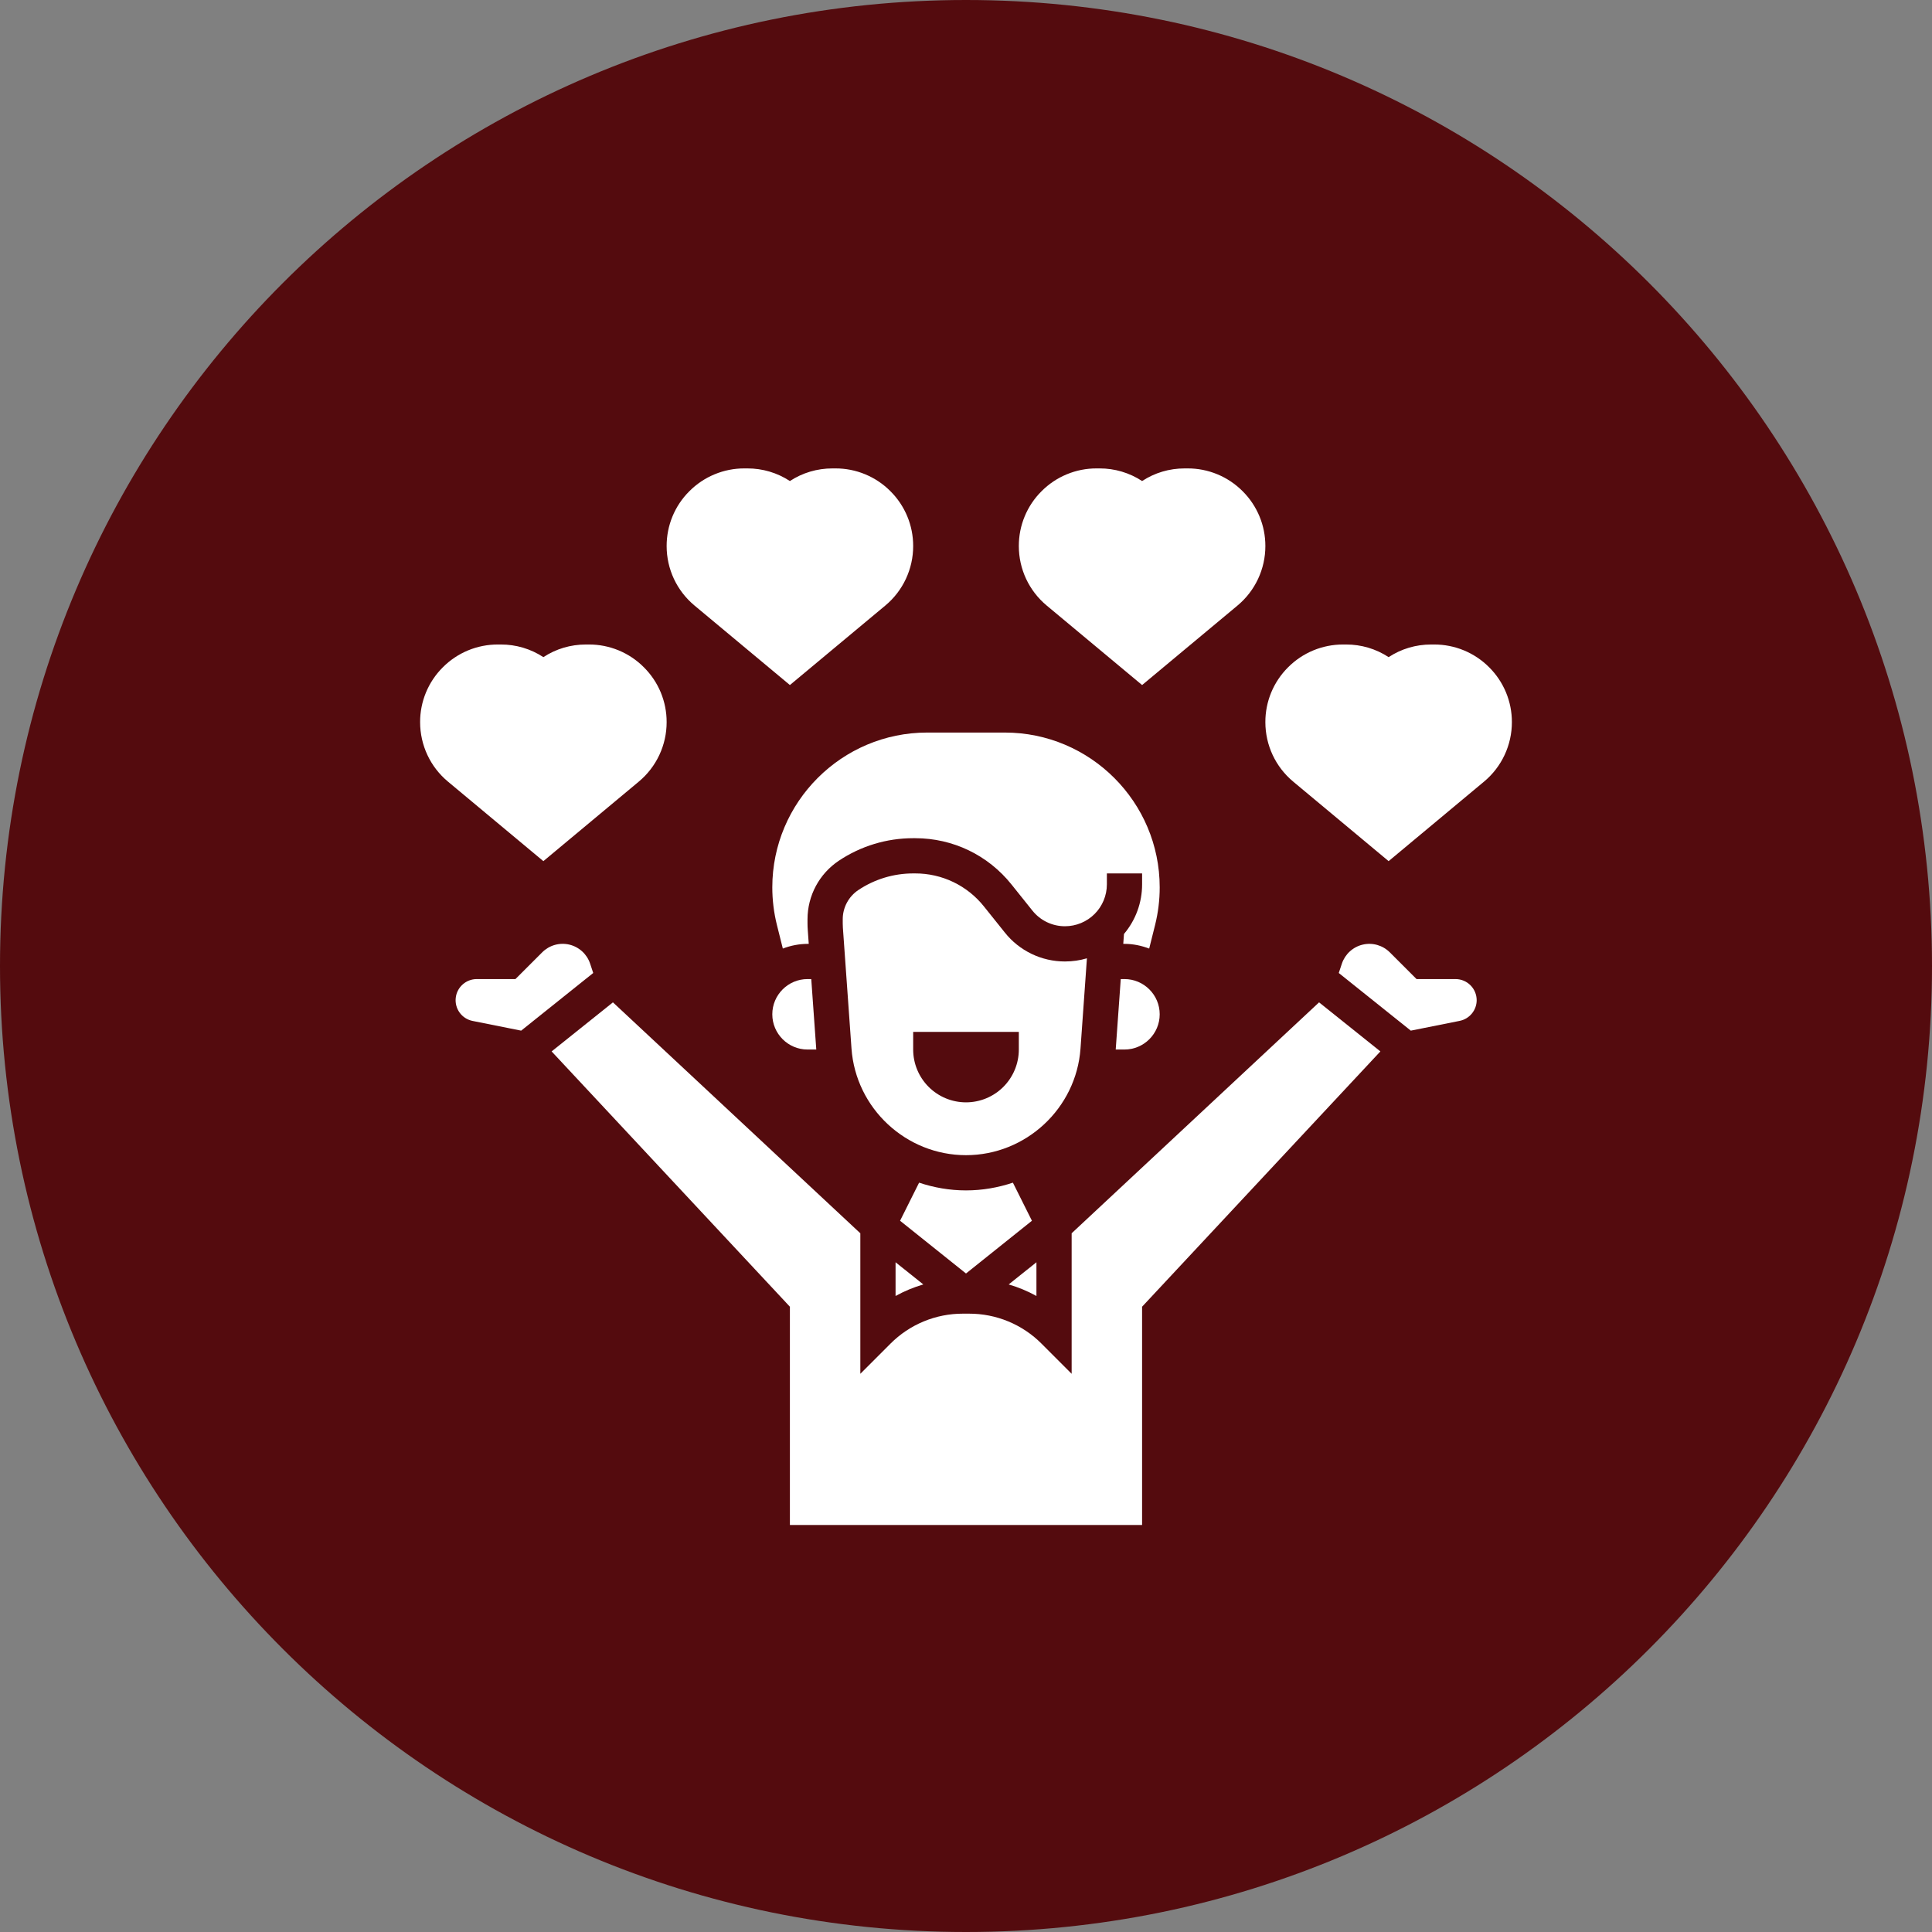
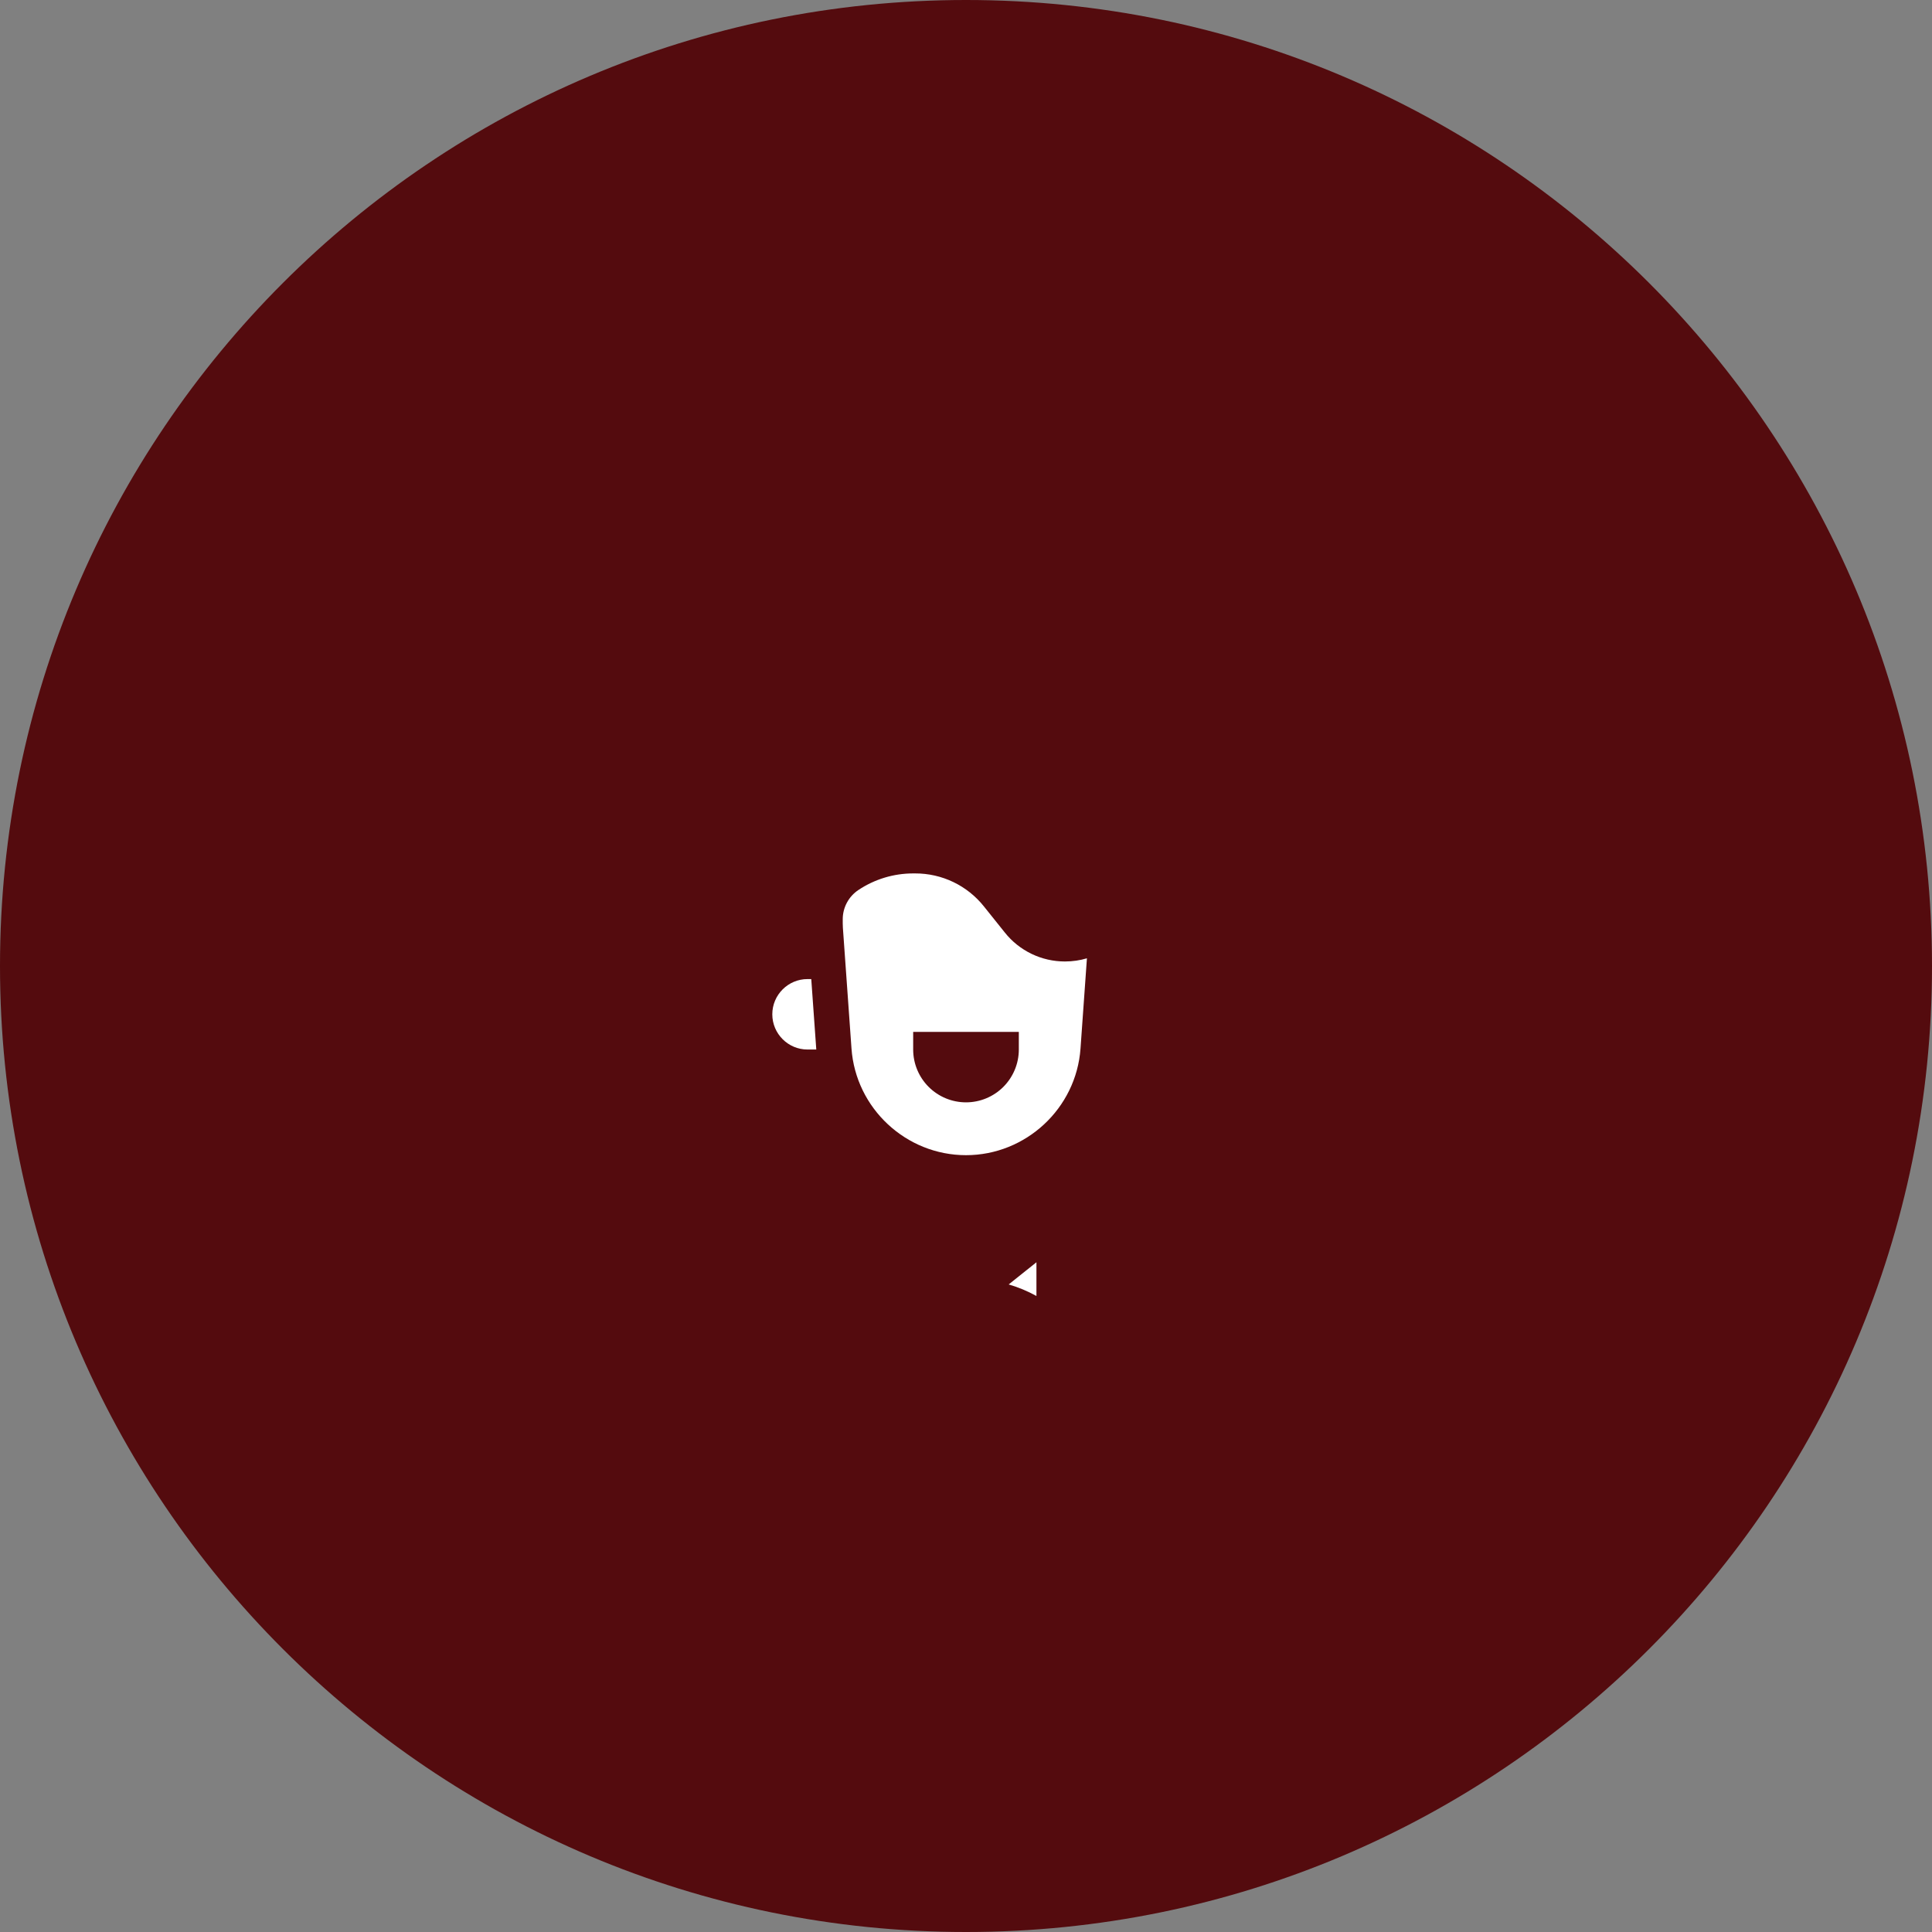
<svg xmlns="http://www.w3.org/2000/svg" width="120" height="120" viewBox="0 0 120 120" fill="none">
  <rect x="0" y="0" width="120" height="120" fill="#808080" stroke="none" />
  <g clip-path="url(#clip0_3120_13)">
    <path d="M60 120C93.137 120 120 93.137 120 60C120 26.863 93.137 0 60 0C26.863 0 0 26.863 0 60C0 93.137 26.863 120 60 120Z" fill="#540B0E" />
-     <path d="M49.062 42.549L54.989 37.611C55.531 37.16 55.967 36.595 56.266 35.956C56.565 35.317 56.72 34.62 56.719 33.915C56.72 33.282 56.596 32.655 56.353 32.07C56.11 31.485 55.754 30.954 55.304 30.508C54.857 30.058 54.325 29.702 53.739 29.459C53.154 29.216 52.525 29.092 51.891 29.094H51.703C50.751 29.094 49.841 29.367 49.062 29.878C48.278 29.364 47.36 29.091 46.422 29.094H46.234C45.598 29.092 44.969 29.217 44.382 29.461C43.795 29.704 43.262 30.062 42.814 30.514C42.366 30.959 42.011 31.489 41.77 32.073C41.528 32.657 41.405 33.283 41.406 33.915C41.406 35.348 42.037 36.694 43.137 37.611L49.062 42.549ZM39.676 48.548C40.218 48.097 40.654 47.532 40.953 46.893C41.252 46.255 41.407 45.558 41.406 44.852C41.408 44.219 41.283 43.592 41.041 43.007C40.798 42.422 40.441 41.892 39.992 41.446C39.545 40.996 39.013 40.639 38.427 40.396C37.841 40.154 37.213 40.029 36.578 40.031H36.39C35.439 40.031 34.529 40.305 33.75 40.816C32.966 40.301 32.048 40.029 31.11 40.031H30.922C30.286 40.03 29.656 40.155 29.069 40.398C28.482 40.642 27.949 41 27.501 41.451C27.054 41.897 26.699 42.427 26.457 43.011C26.216 43.595 26.092 44.221 26.094 44.852C26.094 46.285 26.725 47.632 27.824 48.548L33.75 53.487L39.676 48.548ZM70.938 42.549L76.864 37.611C77.406 37.16 77.842 36.595 78.141 35.956C78.44 35.317 78.595 34.62 78.594 33.915C78.595 33.282 78.471 32.655 78.228 32.07C77.985 31.485 77.629 30.954 77.18 30.508C76.732 30.058 76.2 29.702 75.614 29.459C75.028 29.216 74.4 29.092 73.766 29.094H73.578C72.626 29.094 71.716 29.367 70.938 29.878C70.153 29.364 69.235 29.091 68.297 29.094H68.109C67.473 29.092 66.844 29.217 66.257 29.461C65.67 29.704 65.137 30.062 64.689 30.514C64.241 30.959 63.886 31.489 63.645 32.073C63.403 32.657 63.28 33.283 63.281 33.915C63.281 35.348 63.912 36.694 65.012 37.611L70.938 42.549ZM92.492 41.444C92.045 40.995 91.513 40.639 90.927 40.396C90.341 40.154 89.713 40.03 89.079 40.031H88.89C87.939 40.031 87.029 40.305 86.25 40.816C85.466 40.301 84.548 40.029 83.61 40.031H83.422C82.786 40.03 82.156 40.155 81.569 40.398C80.982 40.642 80.449 41 80.001 41.451C79.554 41.897 79.199 42.427 78.957 43.011C78.716 43.595 78.592 44.221 78.594 44.852C78.594 46.285 79.225 47.632 80.324 48.548L86.25 53.487L92.176 48.548C92.718 48.097 93.154 47.532 93.453 46.893C93.752 46.255 93.907 45.558 93.906 44.852C93.908 44.219 93.783 43.592 93.541 43.007C93.298 42.422 92.942 41.891 92.492 41.444ZM36.653 59.853C36.556 59.562 36.387 59.301 36.161 59.094C35.934 58.887 35.659 58.742 35.361 58.671C35.062 58.601 34.751 58.608 34.456 58.692C34.162 58.776 33.893 58.934 33.677 59.151L32.015 60.812H29.592C29.269 60.817 28.96 60.94 28.723 61.159C28.485 61.377 28.336 61.675 28.305 61.995C28.273 62.316 28.36 62.638 28.55 62.898C28.74 63.159 29.019 63.34 29.334 63.408L32.371 64.015L36.846 60.434L36.653 59.853ZM69.844 60.812H69.612L69.299 65.188H69.844C71.05 65.188 72.031 64.206 72.031 63C72.031 61.794 71.05 60.812 69.844 60.812ZM90.409 60.812H87.985L86.323 59.151C86.106 58.934 85.838 58.777 85.543 58.693C85.248 58.609 84.937 58.602 84.639 58.673C84.34 58.743 84.065 58.889 83.839 59.096C83.613 59.302 83.443 59.564 83.346 59.854L83.153 60.434L87.628 64.015L90.664 63.408C91.276 63.285 91.719 62.745 91.719 62.123C91.718 61.776 91.58 61.443 91.334 61.197C91.089 60.951 90.756 60.813 90.409 60.812ZM47.969 55.118C47.969 55.905 48.066 56.689 48.256 57.453L48.623 58.917C49.112 58.728 49.632 58.629 50.156 58.625H50.233L50.173 57.782C50.162 57.641 50.156 57.499 50.156 57.357V57.099C50.156 55.634 50.885 54.273 52.104 53.459C53.47 52.547 55.076 52.061 56.719 52.062H56.846C59.185 52.062 61.364 53.11 62.825 54.936L64.121 56.555C64.364 56.86 64.672 57.107 65.024 57.276C65.375 57.445 65.76 57.532 66.15 57.531C66.839 57.53 67.5 57.256 67.988 56.769C68.475 56.282 68.749 55.621 68.75 54.931V54.25H70.938V54.931C70.939 56.059 70.54 57.15 69.812 58.011L69.768 58.625H69.844C70.385 58.625 70.899 58.737 71.378 58.917L71.745 57.451C71.935 56.688 72.031 55.905 72.031 55.118C72.031 49.815 67.716 45.5 62.413 45.5H57.587C52.284 45.5 47.969 49.815 47.969 55.118ZM55.625 80.496C56.171 80.194 56.749 79.954 57.348 79.779L55.625 78.401V80.496ZM64.095 75.823L62.913 73.457C61.993 73.764 61.015 73.938 60 73.938C58.985 73.938 58.007 73.764 57.087 73.457L55.905 75.823L60 79.099L64.095 75.823Z" fill="white" />
    <path d="M67.112 65.129L67.511 59.522C67.08 59.65 66.623 59.719 66.15 59.719C65.432 59.72 64.722 59.56 64.075 59.248C63.428 58.937 62.859 58.484 62.412 57.922L61.116 56.303C60.605 55.661 59.955 55.143 59.216 54.787C58.476 54.432 57.666 54.248 56.846 54.25H56.719C55.505 54.25 54.328 54.607 53.318 55.279C53.018 55.479 52.772 55.749 52.602 56.067C52.432 56.384 52.343 56.739 52.344 57.099V57.357C52.344 57.446 52.347 57.535 52.353 57.623L52.888 65.129C53.154 68.842 56.278 71.75 60 71.75C63.722 71.75 66.846 68.842 67.112 65.129ZM63.281 65.188C63.281 66.058 62.935 66.892 62.32 67.508C61.705 68.123 60.87 68.469 60 68.469C59.13 68.469 58.295 68.123 57.68 67.508C57.064 66.892 56.719 66.058 56.719 65.188V64.094H63.281V65.188ZM47.969 63C47.969 64.206 48.95 65.188 50.156 65.188H50.701L50.389 60.812H50.156C48.95 60.812 47.969 61.794 47.969 63ZM64.375 78.401L62.652 79.779C63.251 79.954 63.829 80.194 64.375 80.496V78.401Z" fill="white" />
-     <path d="M66.562 76.601V85.329L64.695 83.461C64.105 82.867 63.402 82.397 62.629 82.076C61.855 81.756 61.025 81.592 60.188 81.594H59.812C58.974 81.592 58.145 81.755 57.371 82.076C56.597 82.397 55.895 82.867 55.304 83.461L53.437 85.329V76.601L38.07 62.258L34.262 65.305L49.062 81.163V94.719H70.937V81.163L85.738 65.305L81.93 62.258L66.562 76.601Z" fill="white" />
  </g>
  <defs>
    <clipPath id="clip0_3120_13">
      <rect width="120" height="120" fill="white" />
    </clipPath>
  </defs>
</svg>